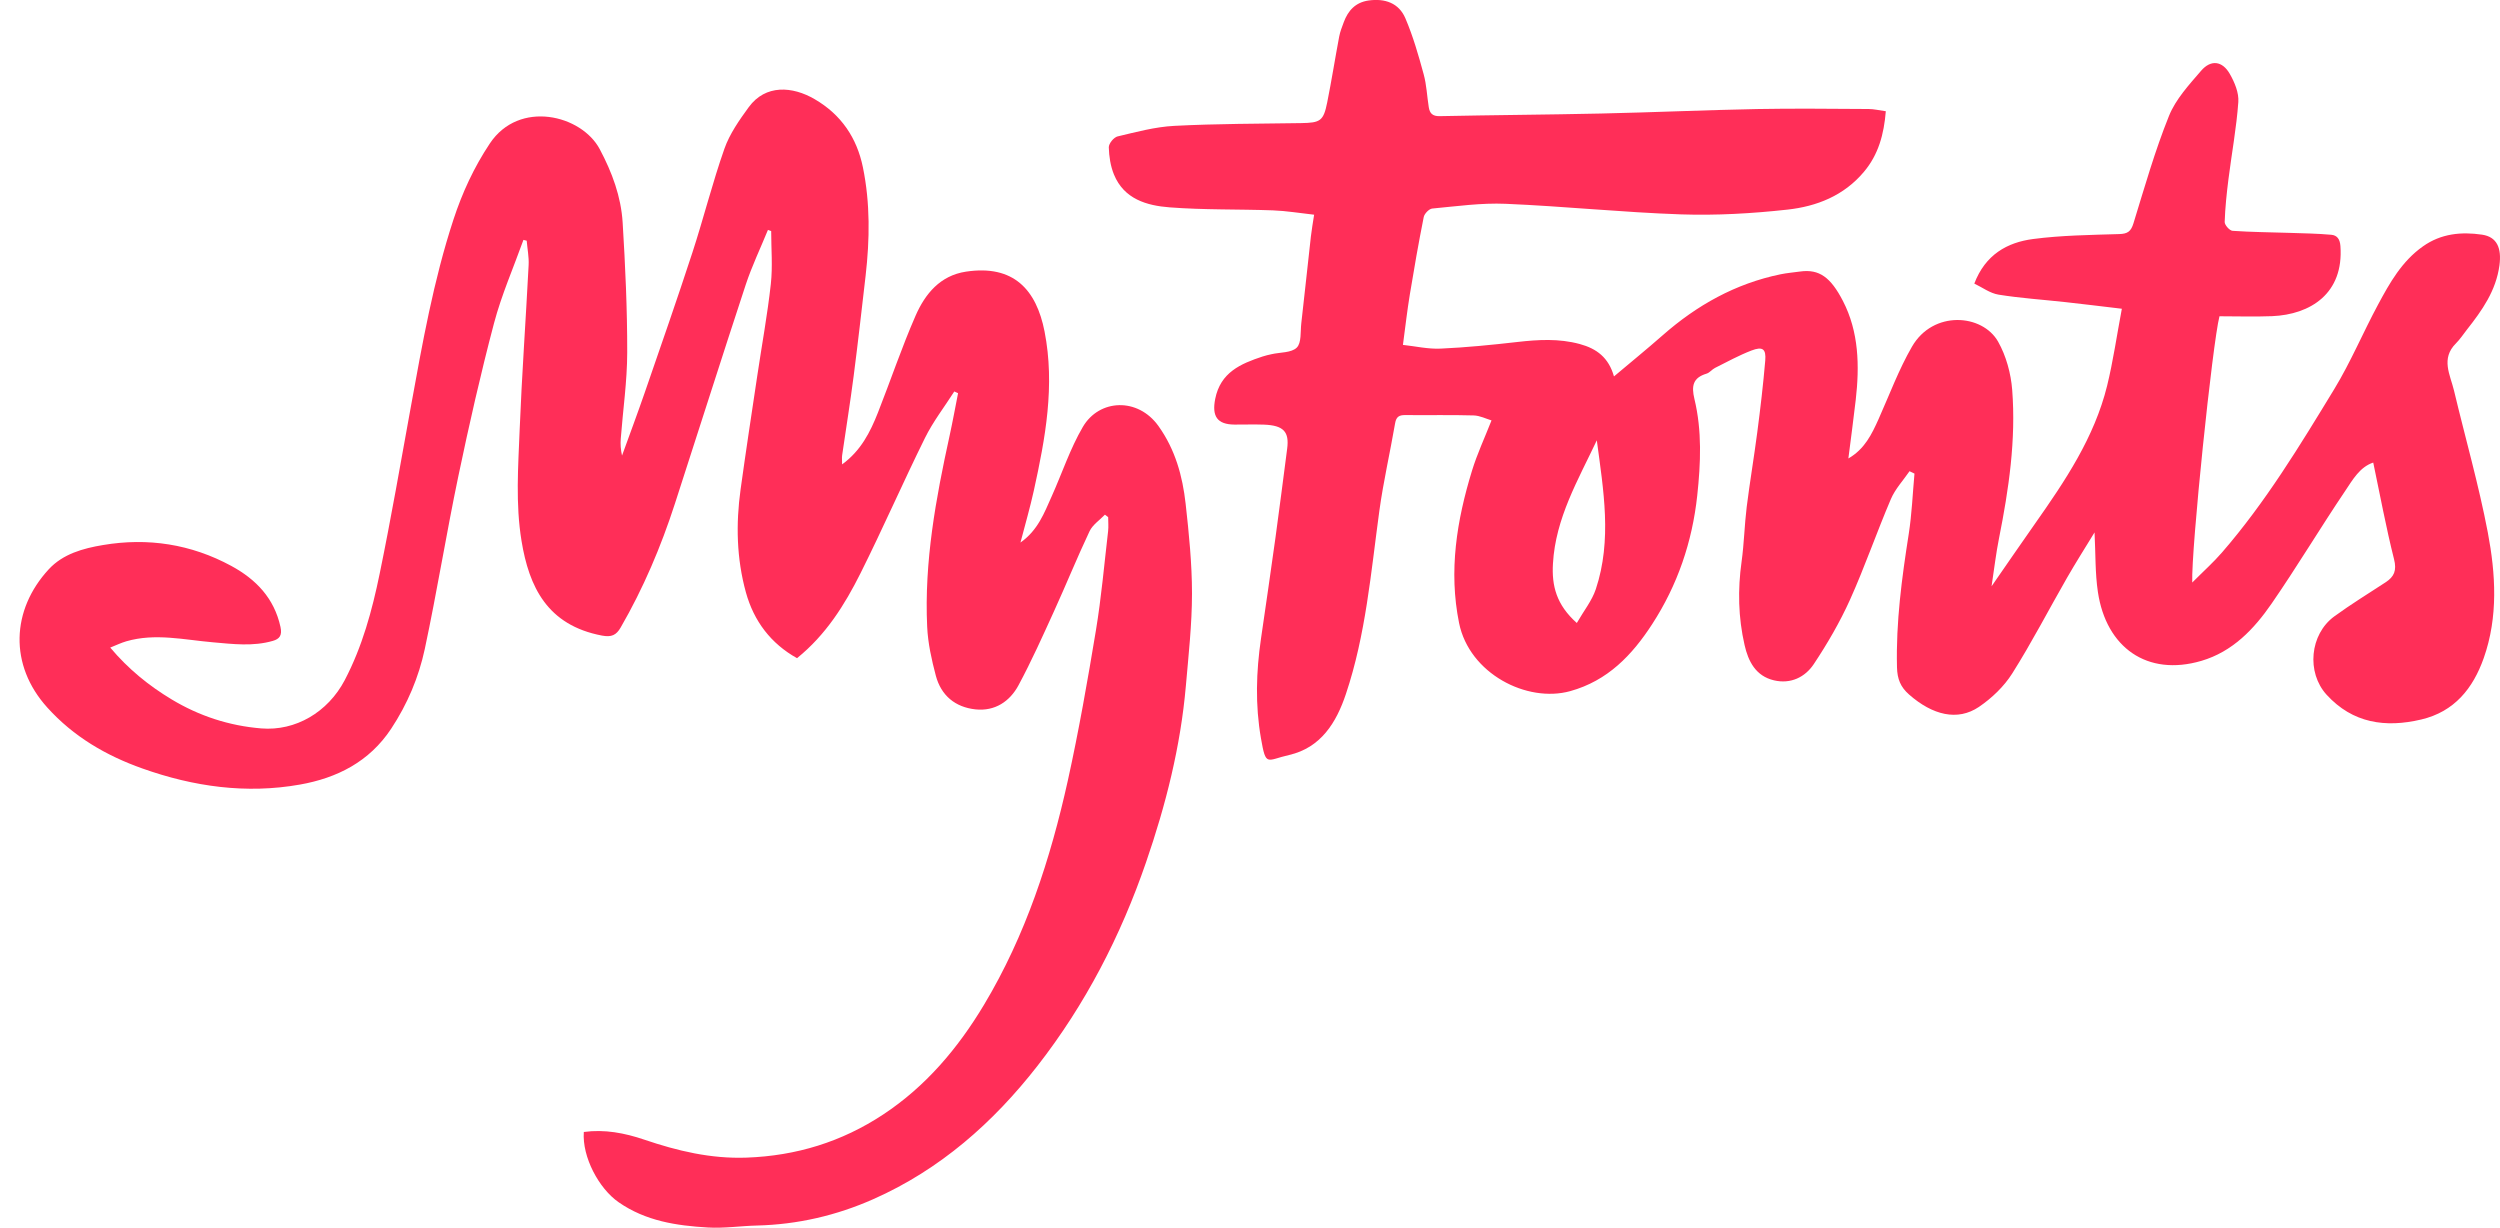
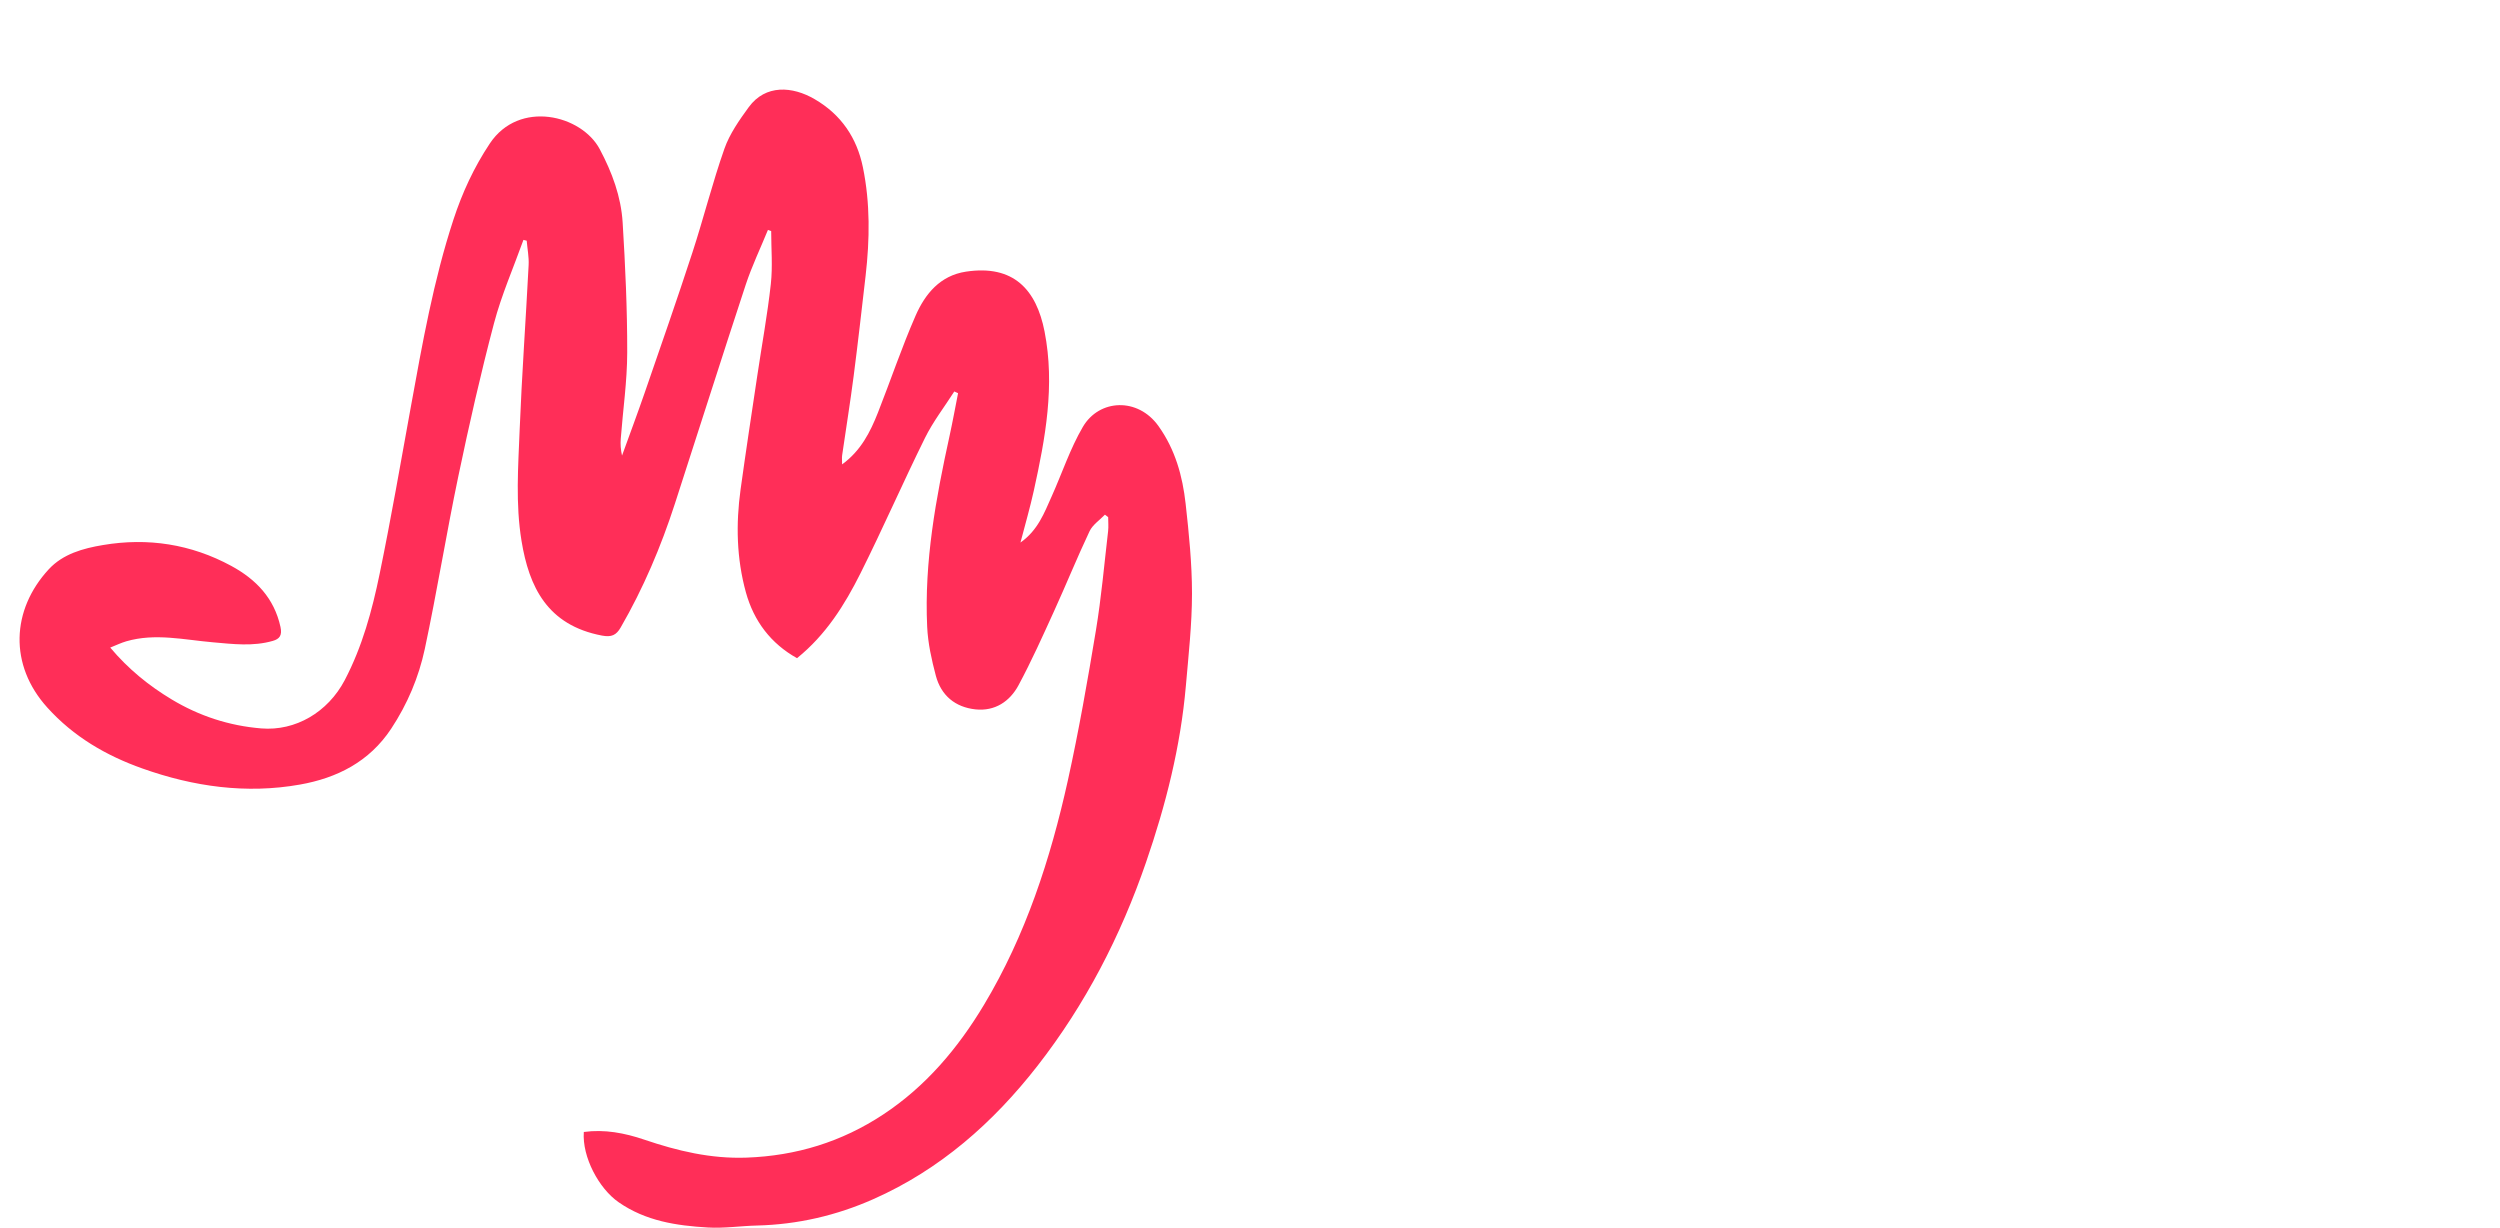
<svg xmlns="http://www.w3.org/2000/svg" version="1.1" id="Layer_1" x="0px" y="0px" width="139.271px" height="68.394px" viewBox="13.75 -13.5 139.271 68.394" enable-background="new 13.75 -13.5 139.271 68.394" xml:space="preserve">
  <g>
-     <path fill-rule="evenodd" clip-rule="evenodd" fill="#FF2E58" d="M120.127,12.75c-0.354,0.516-0.799,0.99-1.039,1.553   c-0.794,1.857-1.452,3.775-2.28,5.614c-0.562,1.244-1.258,2.441-2.016,3.581c-0.486,0.728-1.285,1.121-2.214,0.903   c-1.022-0.238-1.436-1.063-1.641-1.969c-0.352-1.533-0.385-3.085-0.165-4.652c0.14-1.009,0.159-2.031,0.284-3.04   c0.174-1.39,0.409-2.771,0.589-4.16c0.174-1.327,0.33-2.658,0.444-3.994c0.055-0.651-0.145-0.798-0.771-0.558   c-0.697,0.269-1.354,0.631-2.024,0.966c-0.171,0.084-0.3,0.27-0.477,0.322c-0.759,0.229-0.848,0.684-0.673,1.412   c0.427,1.771,0.351,3.57,0.157,5.373c-0.278,2.591-1.099,4.995-2.513,7.173c-1.112,1.715-2.471,3.148-4.567,3.729   c-2.41,0.666-5.617-0.979-6.188-3.794c-0.588-2.908-0.129-5.717,0.721-8.49c0.282-0.921,0.694-1.802,1.086-2.799   c-0.296-0.088-0.646-0.268-0.999-0.277c-1.269-0.037-2.537-0.006-3.806-0.02C91.7,9.62,91.532,9.712,91.47,10.076   c-0.28,1.629-0.654,3.244-0.878,4.88c-0.47,3.434-0.755,6.903-1.865,10.209c-0.53,1.585-1.389,2.988-3.165,3.395   c-1.261,0.288-1.286,0.677-1.565-0.925c-0.326-1.864-0.269-3.709,0.002-5.565c0.272-1.875,0.548-3.749,0.807-5.628   c0.228-1.646,0.433-3.298,0.65-4.945c0.126-0.945-0.202-1.299-1.287-1.341c-0.545-0.019-1.094-0.001-1.641-0.003   c-0.974-0.006-1.271-0.463-1.081-1.429c0.292-1.477,1.417-1.961,2.638-2.363c0.164-0.055,0.333-0.091,0.5-0.129   c0.481-0.111,1.106-0.072,1.404-0.365c0.271-0.266,0.2-0.89,0.254-1.358c0.184-1.611,0.354-3.222,0.534-4.832   c0.043-0.382,0.112-0.759,0.181-1.216c-0.803-0.088-1.547-0.215-2.293-0.242c-1.918-0.069-3.844-0.02-5.755-0.167   c-1.273-0.098-2.542-0.459-3.103-1.829c-0.192-0.468-0.274-1.006-0.288-1.516c-0.005-0.205,0.276-0.555,0.482-0.605   c1.044-0.247,2.101-0.535,3.164-0.59c2.354-0.122,4.714-0.118,7.072-0.154c1.069-0.016,1.241-0.119,1.449-1.151   c0.245-1.222,0.438-2.451,0.669-3.675c0.052-0.271,0.157-0.534,0.254-0.796c0.24-0.647,0.651-1.101,1.376-1.207   c0.915-0.131,1.695,0.139,2.058,0.994c0.427,1,0.729,2.055,1.015,3.106c0.166,0.598,0.188,1.233,0.287,1.848   c0.054,0.334,0.208,0.503,0.606,0.494c2.99-0.062,5.983-0.08,8.977-0.146c2.901-0.064,5.8-0.193,8.7-0.25   c2.072-0.04,4.146-0.012,6.217-0.002c0.298,0.001,0.594,0.074,0.96,0.124c-0.104,1.277-0.404,2.408-1.22,3.377   c-1.116,1.331-2.633,1.926-4.264,2.104c-1.96,0.216-3.951,0.331-5.921,0.265c-3.259-0.111-6.51-0.452-9.768-0.589   c-1.36-0.059-2.734,0.137-4.096,0.264C93.36-1.865,93.1-1.596,93.063-1.406c-0.286,1.432-0.538,2.873-0.774,4.313   c-0.143,0.871-0.244,1.749-0.384,2.806c0.687,0.074,1.396,0.24,2.097,0.208c1.426-0.064,2.852-0.207,4.273-0.369   c1.17-0.134,2.318-0.201,3.48,0.113c0.946,0.256,1.61,0.757,1.907,1.805c0.93-0.784,1.833-1.518,2.706-2.286   c1.911-1.681,4.064-2.887,6.575-3.404c0.358-0.074,0.728-0.103,1.089-0.154c1.072-0.149,1.705,0.329,2.382,1.635   c0.894,1.726,0.933,3.62,0.716,5.519c-0.121,1.064-0.268,2.123-0.41,3.261c0.907-0.523,1.302-1.346,1.682-2.192   c0.605-1.353,1.123-2.756,1.86-4.034c1.179-2.045,3.925-1.828,4.8-0.281c0.449,0.794,0.714,1.773,0.785,2.688   c0.215,2.784-0.189,5.53-0.733,8.257c-0.168,0.837-0.266,1.688-0.417,2.683c0.862-1.245,1.637-2.373,2.423-3.492   c1.677-2.384,3.304-4.799,4.014-7.678c0.335-1.37,0.535-2.775,0.821-4.292c-1.176-0.139-2.153-0.261-3.132-0.368   c-1.246-0.138-2.498-0.218-3.734-0.417c-0.475-0.075-0.909-0.405-1.353-0.617c0.616-1.616,1.834-2.292,3.269-2.482   c1.585-0.208,3.198-0.226,4.802-0.276c0.473-0.013,0.656-0.147,0.797-0.604c0.617-2.006,1.194-4.035,1.977-5.978   c0.374-0.931,1.117-1.733,1.789-2.515c0.544-0.634,1.182-0.556,1.599,0.174c0.268,0.467,0.513,1.054,0.475,1.566   c-0.103,1.436-0.368,2.859-0.549,4.292c-0.1,0.796-0.185,1.593-0.211,2.39c-0.006,0.167,0.273,0.483,0.439,0.494   c1.056,0.073,2.118,0.08,3.178,0.114c0.775,0.025,1.551,0.037,2.323,0.106c0.314,0.028,0.48,0.233,0.508,0.625   c0.195,2.653-1.678,3.82-3.803,3.909c-0.979,0.039-1.963,0.006-2.935,0.006c-0.383,1.46-1.583,12.992-1.517,14.833   c0.628-0.631,1.179-1.122,1.656-1.673c2.427-2.797,4.341-5.958,6.256-9.103c0.914-1.503,1.6-3.146,2.435-4.699   c0.654-1.218,1.329-2.424,2.508-3.254c1.01-0.714,2.134-0.819,3.29-0.65c0.833,0.122,1.096,0.75,0.969,1.705   c-0.19,1.419-0.968,2.515-1.814,3.588c-0.199,0.256-0.38,0.532-0.608,0.761c-0.86,0.851-0.32,1.753-0.109,2.634   c0.627,2.633,1.376,5.243,1.882,7.897c0.439,2.322,0.585,4.697-0.225,6.999c-0.6,1.695-1.635,2.989-3.481,3.425   c-1.995,0.473-3.821,0.211-5.273-1.378c-1.135-1.244-0.936-3.367,0.425-4.364c0.924-0.674,1.903-1.274,2.859-1.9   c0.483-0.315,0.629-0.662,0.472-1.287c-0.445-1.765-0.775-3.562-1.159-5.384c-0.748,0.246-1.147,0.959-1.563,1.58   c-1.396,2.071-2.681,4.223-4.102,6.281c-0.979,1.418-2.172,2.675-3.911,3.186c-3.021,0.887-5.302-0.746-5.763-3.836   c-0.158-1.057-0.126-2.141-0.187-3.32c-0.52,0.854-1.047,1.681-1.533,2.528c-1.019,1.775-1.96,3.599-3.052,5.329   c-0.46,0.729-1.143,1.38-1.859,1.866c-1.184,0.798-2.573,0.464-3.888-0.692c-0.477-0.418-0.657-0.865-0.673-1.516   c-0.062-2.506,0.268-4.968,0.655-7.433c0.173-1.108,0.217-2.237,0.319-3.358C120.309,12.838,120.218,12.794,120.127,12.75z    M101.592,21.206c0.39-0.68,0.844-1.241,1.058-1.883c0.913-2.747,0.424-5.52,0.056-8.294c-1.044,2.214-2.298,4.332-2.443,6.862   C100.188,19.134,100.454,20.192,101.592,21.206z" />
    <path fill-rule="evenodd" clip-rule="evenodd" fill="#FF2E58" d="M56.531-0.693c-0.417,1.022-0.897,2.021-1.242,3.066   c-1.336,4.057-2.625,8.128-3.943,12.191c-0.777,2.399-1.757,4.709-3.021,6.895c-0.245,0.425-0.511,0.549-1.037,0.449   c-3.055-0.579-4.066-2.719-4.485-5.275c-0.338-2.065-0.185-4.13-0.104-6.191c0.122-3.06,0.343-6.119,0.5-9.178   c0.023-0.449-0.07-0.901-0.108-1.354c-0.06-0.017-0.121-0.032-0.181-0.047c-0.554,1.545-1.22,3.061-1.639,4.642   c-0.746,2.82-1.391,5.67-1.988,8.525c-0.669,3.199-1.188,6.429-1.869,9.624c-0.337,1.576-0.964,3.065-1.87,4.438   c-1.221,1.849-3.021,2.749-5.083,3.115c-2.99,0.532-5.925,0.118-8.776-0.895c-2.025-0.718-3.836-1.774-5.297-3.393   c-2.145-2.37-2.007-5.446,0.078-7.705c0.794-0.859,1.914-1.165,3.018-1.35c2.503-0.424,4.908-0.053,7.15,1.162   c1.376,0.747,2.392,1.796,2.742,3.403c0.102,0.47-0.055,0.667-0.428,0.774c-1.102,0.318-2.217,0.177-3.333,0.079   c-1.609-0.138-3.218-0.525-4.833-0.055c-0.277,0.081-0.542,0.208-0.891,0.349c1.013,1.203,2.157,2.127,3.421,2.887   c1.532,0.922,3.199,1.469,4.994,1.616c1.898,0.156,3.705-0.895,4.648-2.688c0.98-1.869,1.526-3.884,1.945-5.923   c0.638-3.098,1.177-6.214,1.742-9.325c0.638-3.507,1.258-7.019,2.371-10.414c0.49-1.494,1.139-2.904,2.025-4.235   c1.636-2.455,5.11-1.592,6.123,0.315c0.69,1.297,1.188,2.642,1.277,4.093c0.147,2.409,0.259,4.824,0.254,7.238   c-0.002,1.599-0.238,3.2-0.36,4.803c-0.023,0.303-0.003,0.609,0.071,0.937c0.425-1.174,0.863-2.346,1.271-3.526   c0.896-2.594,1.801-5.184,2.652-7.793c0.625-1.916,1.112-3.877,1.781-5.777c0.292-0.829,0.829-1.593,1.355-2.315   c0.936-1.282,2.441-1.164,3.672-0.445c1.481,0.861,2.353,2.156,2.689,3.802c0.409,1.997,0.381,4.013,0.15,6.031   c-0.215,1.866-0.426,3.733-0.667,5.595c-0.19,1.473-0.428,2.941-0.641,4.412c-0.02,0.141-0.002,0.291-0.002,0.506   c1.049-0.764,1.568-1.801,1.997-2.886c0.709-1.798,1.324-3.634,2.098-5.402c0.531-1.211,1.365-2.233,2.808-2.45   c2.646-0.398,3.918,0.998,4.376,3.337c0.588,3.007,0.046,5.938-0.598,8.859c-0.206,0.939-0.476,1.863-0.745,2.896   c0.972-0.682,1.327-1.653,1.741-2.577c0.579-1.29,1.026-2.654,1.735-3.866c0.91-1.555,3.064-1.658,4.213-0.046   c0.936,1.311,1.341,2.785,1.513,4.331c0.185,1.661,0.354,3.334,0.354,5.002c-0.001,1.712-0.193,3.425-0.341,5.134   c-0.293,3.379-1.118,6.641-2.221,9.84c-1.411,4.1-3.379,7.913-6.045,11.333c-2.468,3.167-5.428,5.779-9.138,7.424   c-2.058,0.914-4.229,1.417-6.493,1.473c-0.913,0.022-1.829,0.164-2.735,0.109c-1.748-0.102-3.461-0.359-4.968-1.407   c-1.104-0.765-2.039-2.525-1.94-3.914c1.158-0.158,2.273,0.056,3.367,0.427c1.847,0.626,3.704,1.074,5.698,1.002   c2.775-0.101,5.303-0.88,7.601-2.395c2.375-1.563,4.169-3.688,5.624-6.112c2.328-3.879,3.705-8.126,4.676-12.508   c0.611-2.767,1.1-5.563,1.563-8.359c0.303-1.832,0.463-3.682,0.679-5.528c0.029-0.256,0.003-0.518,0.003-0.777   c-0.061-0.047-0.12-0.093-0.18-0.14c-0.292,0.305-0.685,0.561-0.857,0.924c-0.696,1.471-1.307,2.982-1.982,4.462   c-0.632,1.386-1.256,2.78-1.976,4.119c-0.487,0.902-1.31,1.455-2.391,1.344c-1.134-0.121-1.921-0.772-2.215-1.878   c-0.235-0.888-0.44-1.808-0.482-2.724c-0.169-3.615,0.482-7.147,1.252-10.657c0.171-0.781,0.313-1.571,0.469-2.356   c-0.07-0.032-0.139-0.064-0.21-0.096c-0.55,0.861-1.185,1.68-1.635,2.592c-1.232,2.492-2.345,5.046-3.589,7.533   c-0.88,1.759-1.925,3.431-3.538,4.733c-1.456-0.813-2.403-2.061-2.847-3.664c-0.521-1.886-0.563-3.811-0.296-5.743   c0.292-2.11,0.613-4.218,0.929-6.325c0.253-1.705,0.567-3.401,0.755-5.111c0.108-0.973,0.02-1.965,0.02-2.95   C56.652-0.648,56.591-0.671,56.531-0.693z" />
  </g>
</svg>